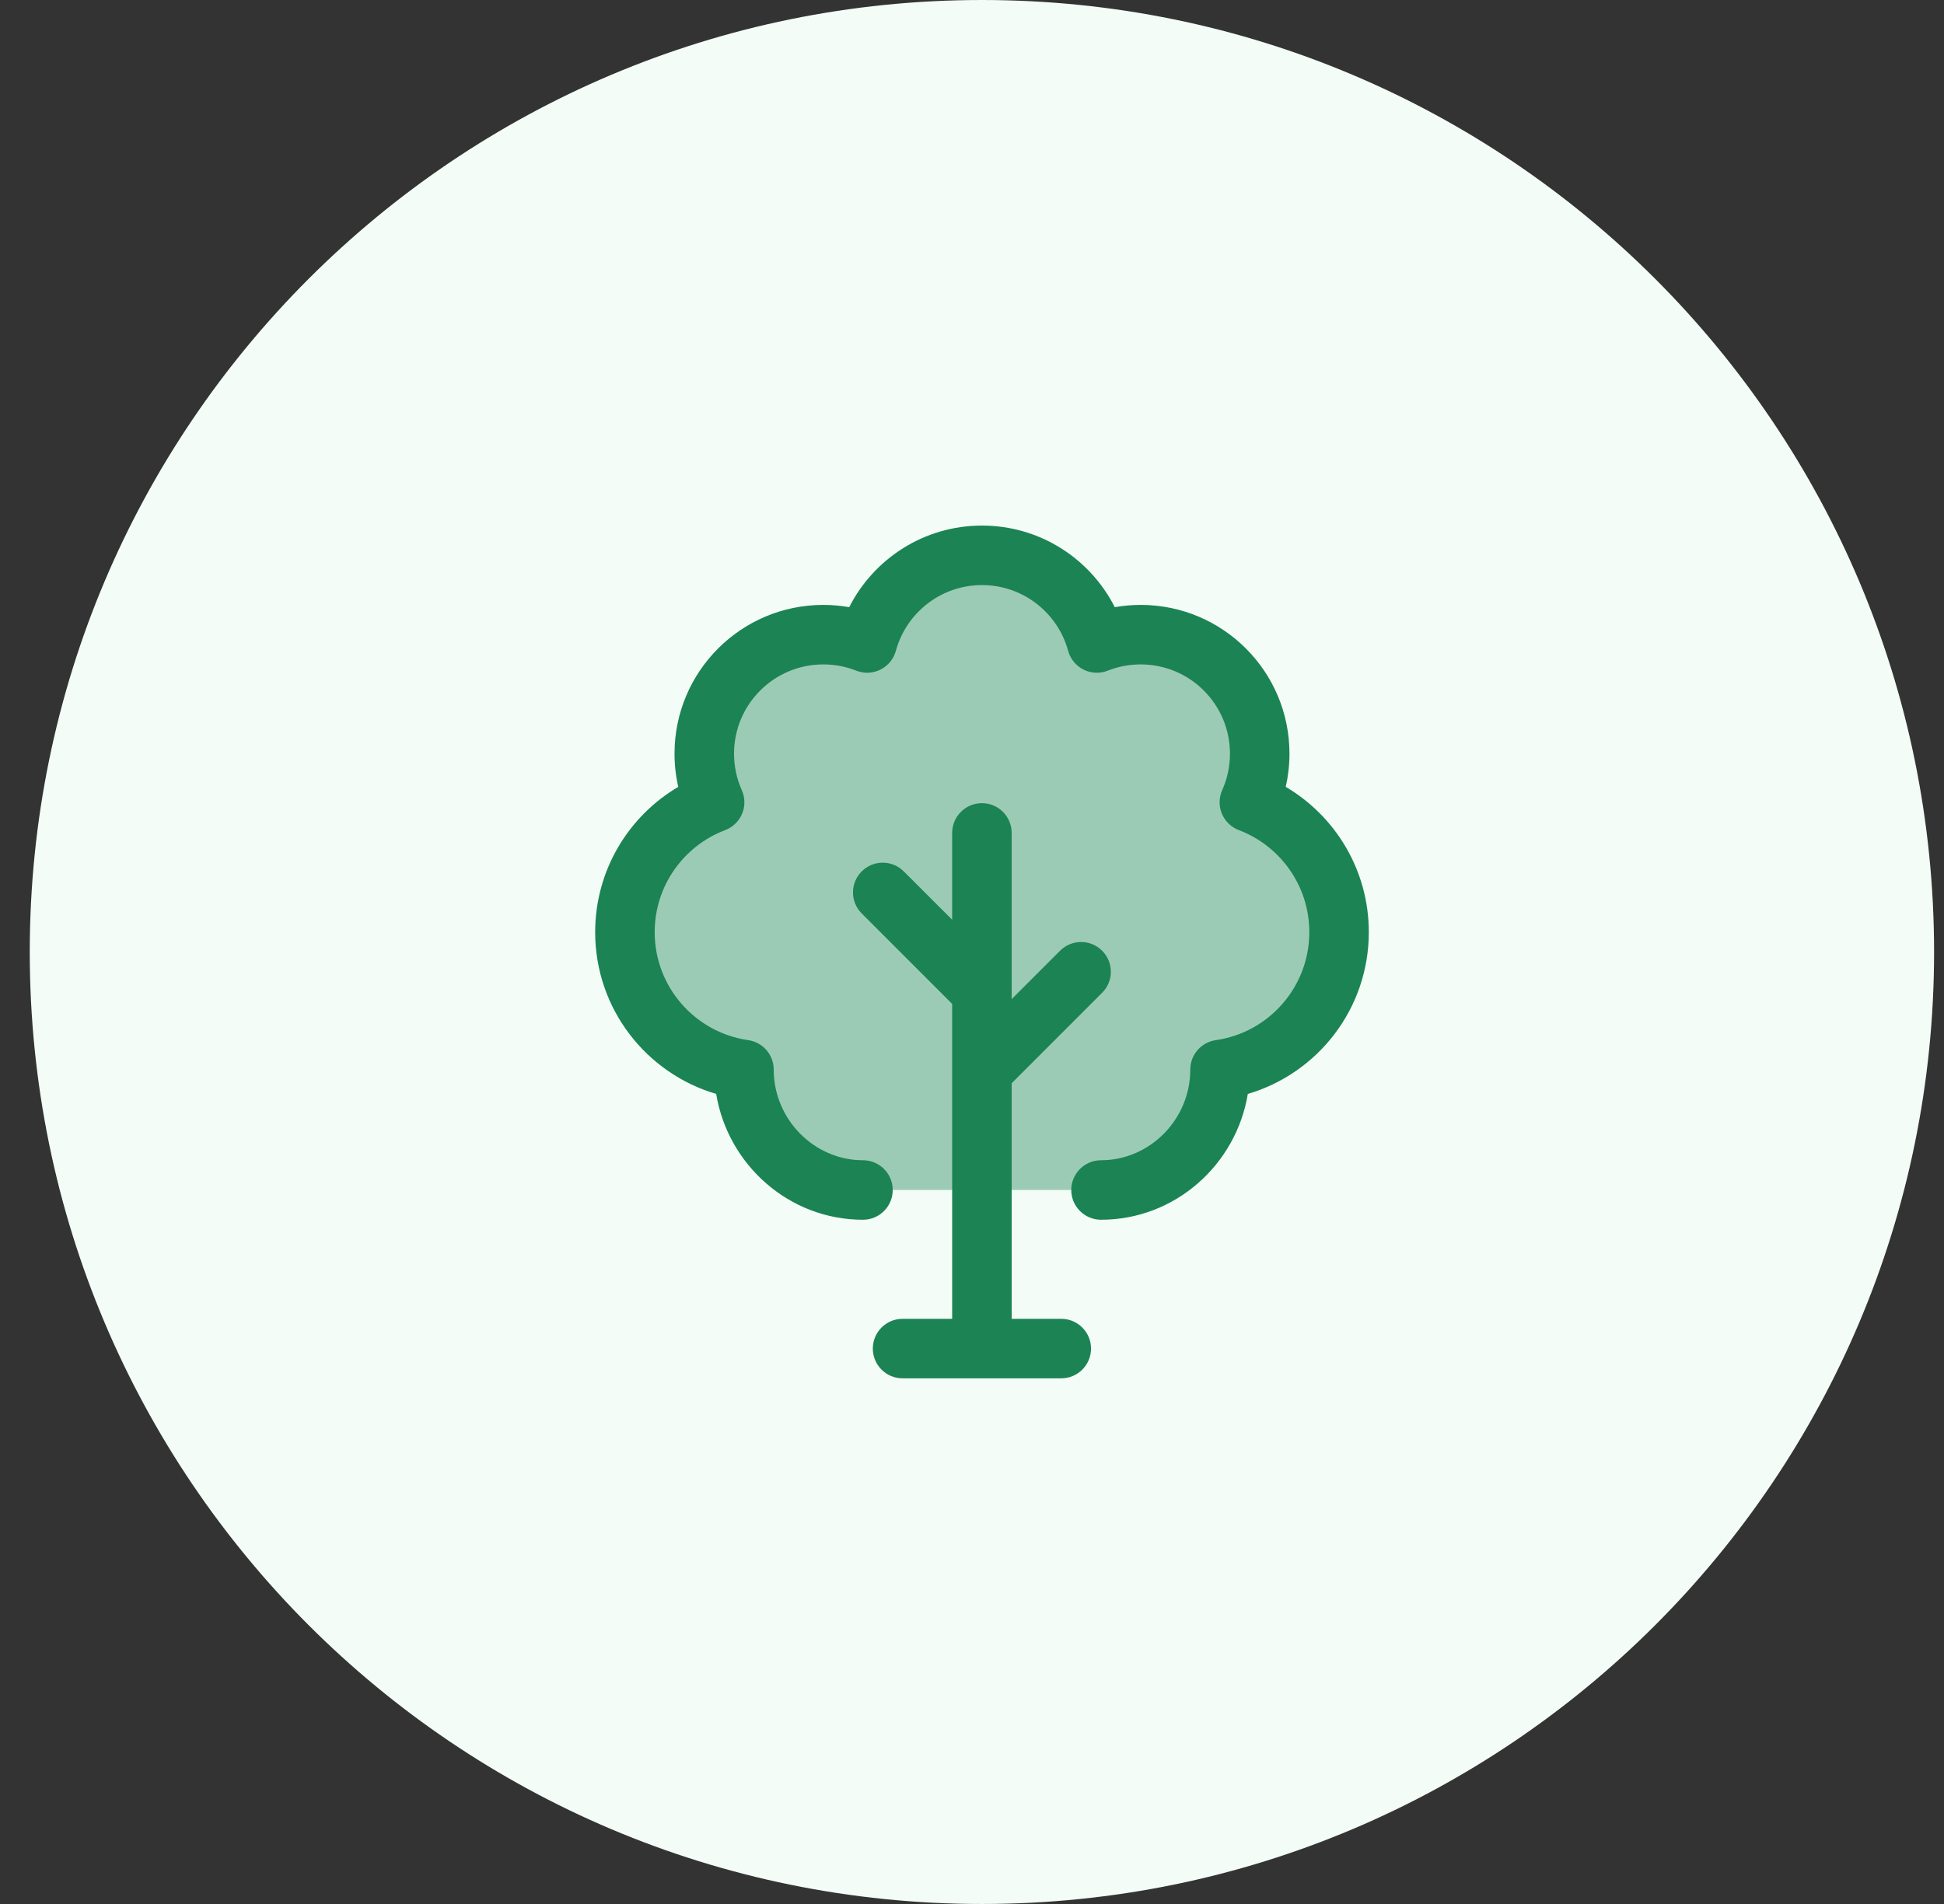
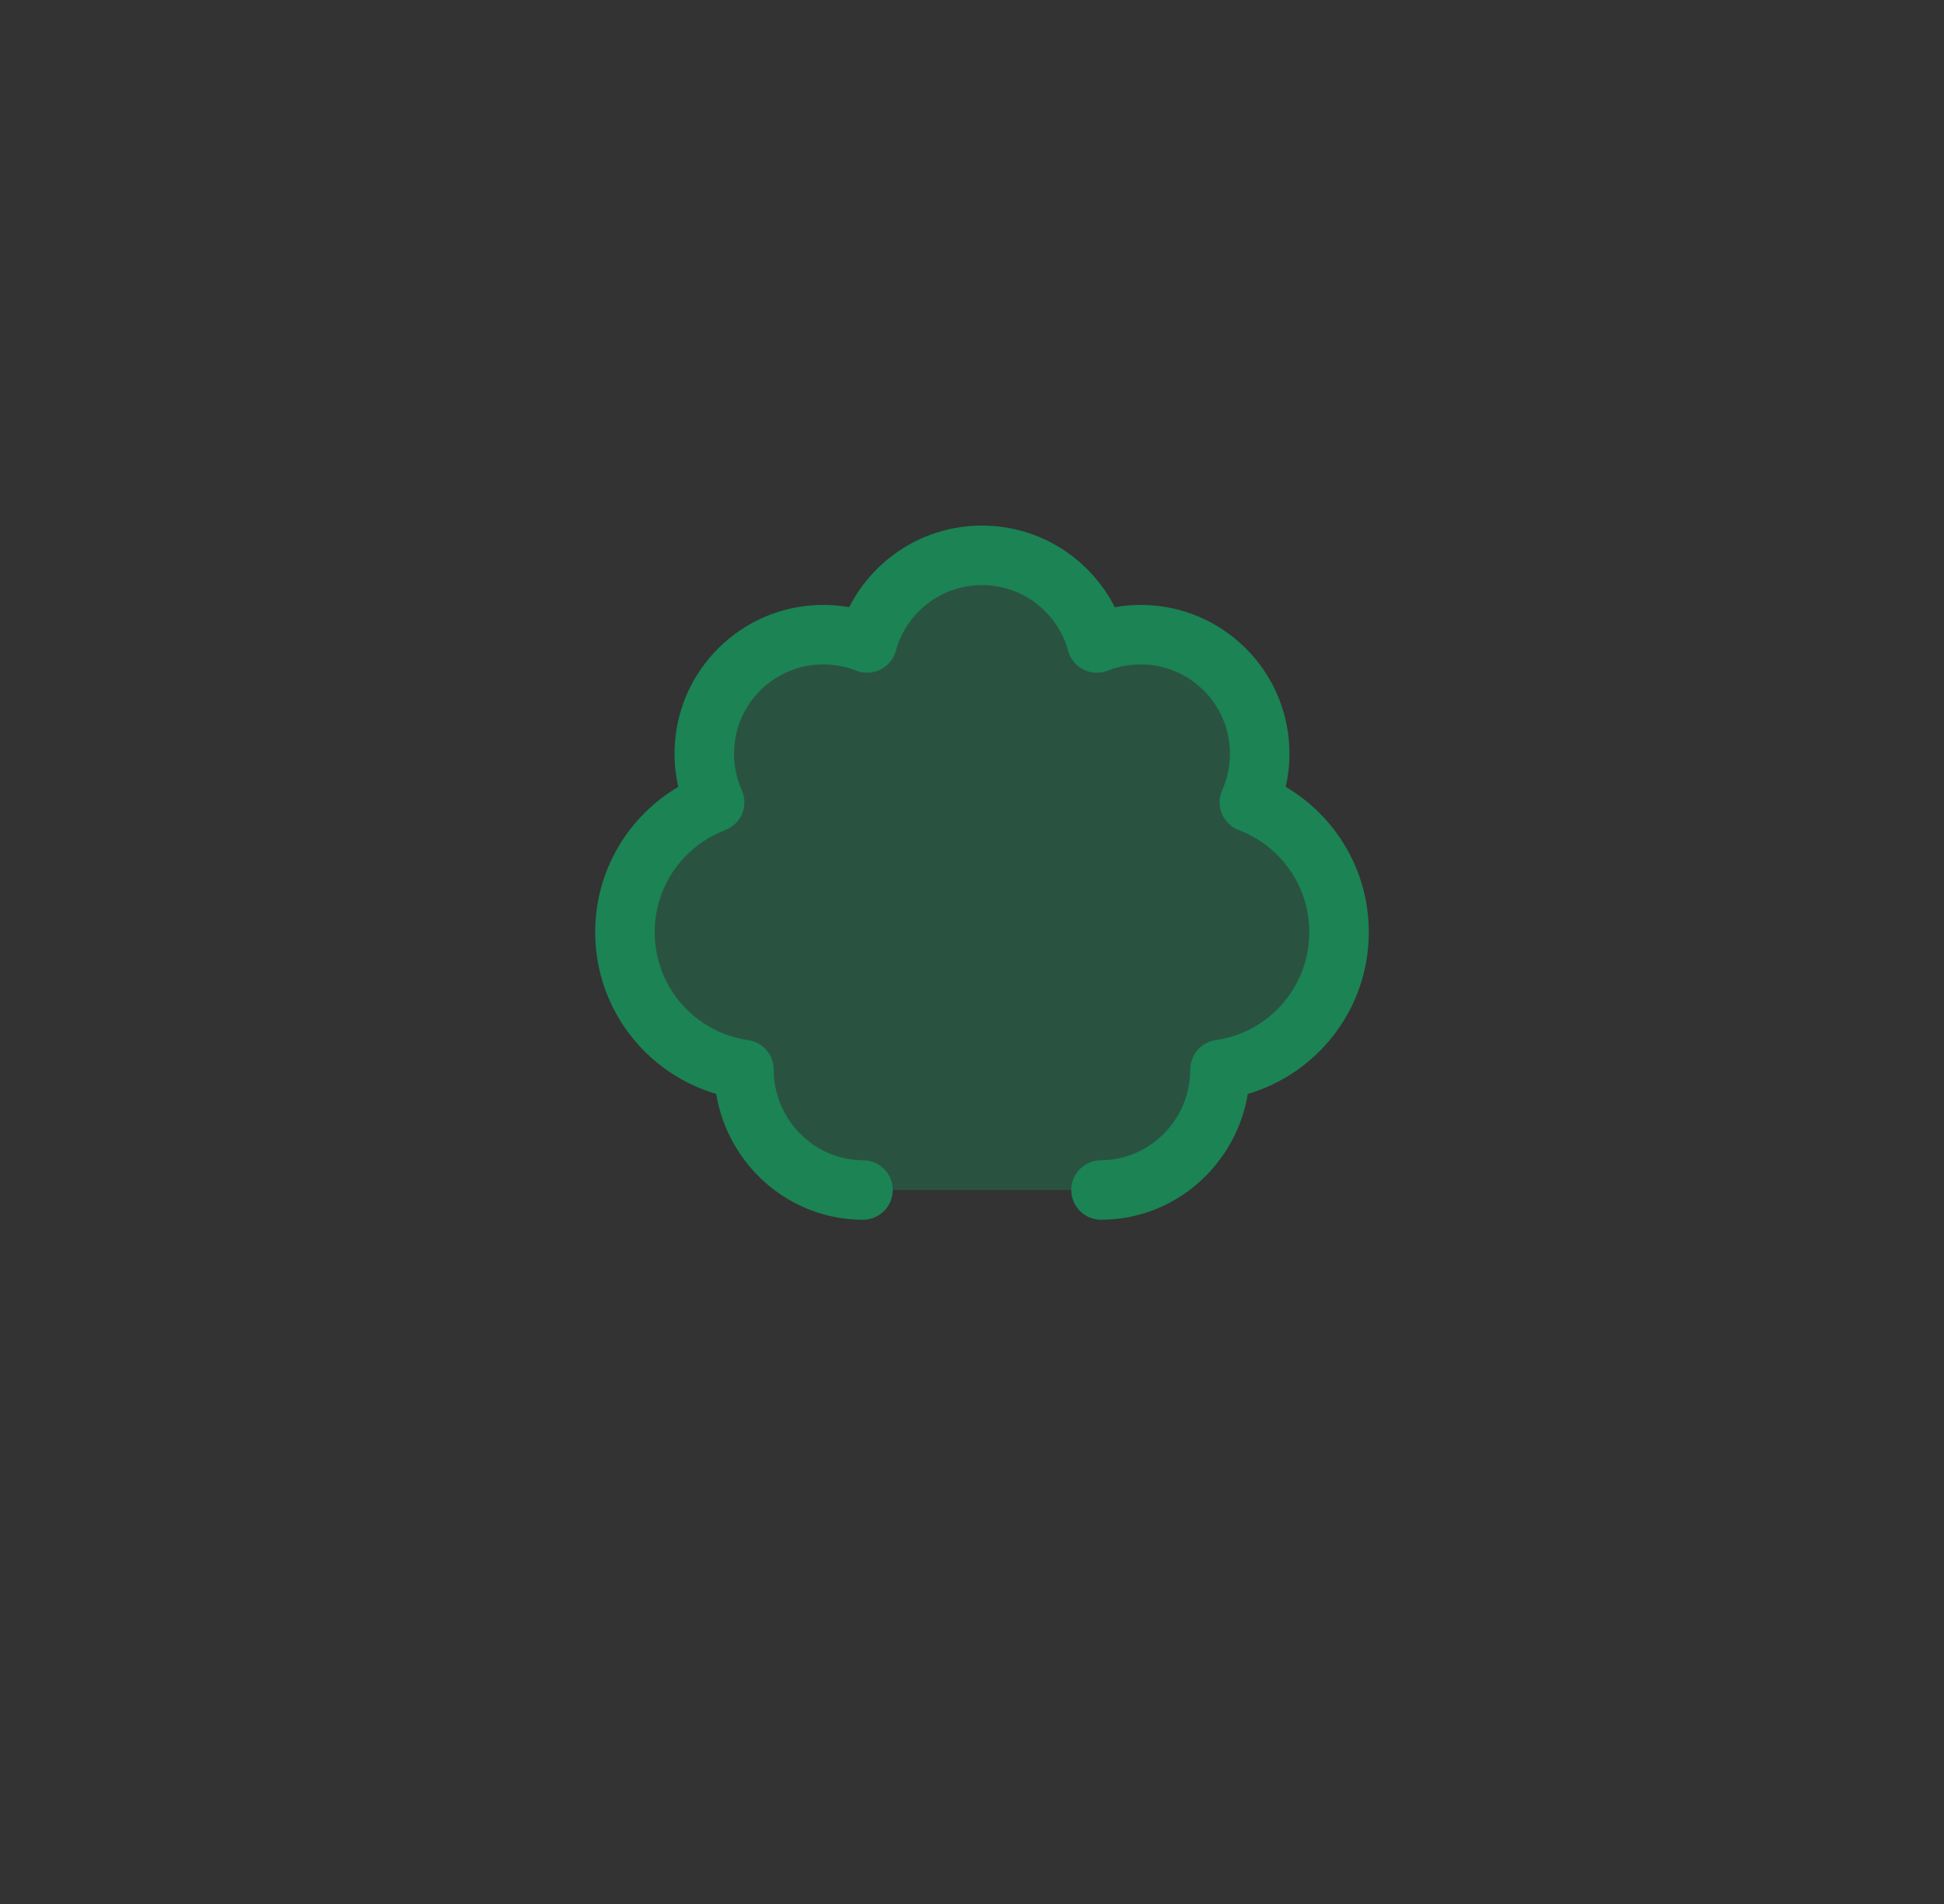
<svg xmlns="http://www.w3.org/2000/svg" width="49" height="48" viewBox="0 0 49 48" fill="none">
  <rect x="0" y="0" width="49" height="48" fill="#333333" stroke="none" />
-   <path d="M0.75 24C0.75 10.745 11.495 0 24.75 0C38.005 0 48.75 10.745 48.75 24C48.75 37.255 38.005 48 24.75 48C11.495 48 0.75 37.255 0.75 24Z" fill="#F3FCF6" />
  <path opacity="0.4" d="M21.75 30C20.093 30 18.75 28.657 18.75 27L18.75 26.965C17.054 26.722 15.75 25.263 15.75 23.5C15.75 22.003 16.689 20.726 18.011 20.226C17.843 19.851 17.75 19.437 17.75 19C17.75 17.343 19.093 16 20.75 16C21.14 16 21.513 16.075 21.855 16.21C22.202 14.937 23.366 14 24.75 14C26.134 14 27.298 14.937 27.645 16.21C27.987 16.075 28.36 16 28.75 16C30.407 16 31.75 17.343 31.75 19C31.75 19.437 31.657 19.851 31.489 20.226C32.81 20.726 33.75 22.003 33.75 23.5C33.75 25.263 32.446 26.722 30.75 26.965L30.75 27C30.75 28.657 29.407 30 27.75 30H21.75Z" fill="#1B8354" />
  <path d="M24.752 14.75C23.715 14.75 22.841 15.452 22.581 16.407C22.525 16.613 22.384 16.785 22.192 16.881C22.002 16.976 21.779 16.986 21.581 16.907C21.325 16.806 21.046 16.75 20.752 16.75C19.509 16.75 18.502 17.757 18.502 19C18.502 19.329 18.572 19.639 18.697 19.919C18.782 20.108 18.785 20.323 18.706 20.513C18.626 20.704 18.472 20.854 18.279 20.927C17.239 21.321 16.502 22.325 16.502 23.5C16.502 24.885 17.526 26.032 18.858 26.222C19.228 26.275 19.502 26.591 19.502 26.965C19.502 28.219 20.521 29.25 21.752 29.25C22.166 29.25 22.502 29.586 22.502 30C22.502 30.414 22.166 30.75 21.752 30.75C19.88 30.75 18.344 29.356 18.052 27.578C16.289 27.06 15.002 25.431 15.002 23.5C15.002 21.939 15.843 20.576 17.096 19.837C17.034 19.567 17.002 19.287 17.002 19C17.002 16.929 18.681 15.25 20.752 15.25C20.974 15.25 21.193 15.27 21.405 15.307C22.024 14.087 23.289 13.25 24.752 13.25C26.215 13.25 27.48 14.087 28.099 15.307C28.311 15.27 28.529 15.25 28.752 15.25C30.823 15.25 32.502 16.929 32.502 19C32.502 19.287 32.469 19.567 32.408 19.837C33.66 20.576 34.502 21.939 34.502 23.5C34.502 25.431 33.215 27.06 31.452 27.578C31.16 29.356 29.624 30.75 27.752 30.75C27.338 30.75 27.002 30.414 27.002 30C27.002 29.586 27.338 29.25 27.752 29.25C28.983 29.25 30.002 28.219 30.002 26.965C30.002 26.591 30.276 26.275 30.646 26.222C31.978 26.032 33.002 24.885 33.002 23.5C33.002 22.325 32.265 21.321 31.225 20.927C31.032 20.854 30.878 20.704 30.798 20.513C30.719 20.323 30.722 20.108 30.807 19.919C30.932 19.639 31.002 19.329 31.002 19C31.002 17.757 29.995 16.75 28.752 16.75C28.458 16.75 28.179 16.806 27.923 16.907C27.725 16.986 27.502 16.976 27.311 16.881C27.12 16.785 26.979 16.613 26.923 16.407C26.663 15.452 25.788 14.75 24.752 14.75Z" fill="#1B8354" />
-   <path d="M24.75 20.248C25.164 20.248 25.5 20.584 25.5 20.998V25.187L26.72 23.968C27.013 23.675 27.487 23.675 27.78 23.968C28.073 24.261 28.073 24.735 27.78 25.028L25.5 27.309V33.248H26.75C27.164 33.248 27.5 33.584 27.5 33.998C27.5 34.412 27.164 34.748 26.75 34.748H22.75C22.336 34.748 22 34.412 22 33.998C22 33.584 22.336 33.248 22.75 33.248H24V25.309L21.72 23.028C21.427 22.735 21.427 22.261 21.72 21.968C22.013 21.675 22.487 21.675 22.78 21.968L24 23.187V20.998C24 20.584 24.336 20.248 24.75 20.248Z" fill="#1B8354" />
</svg>